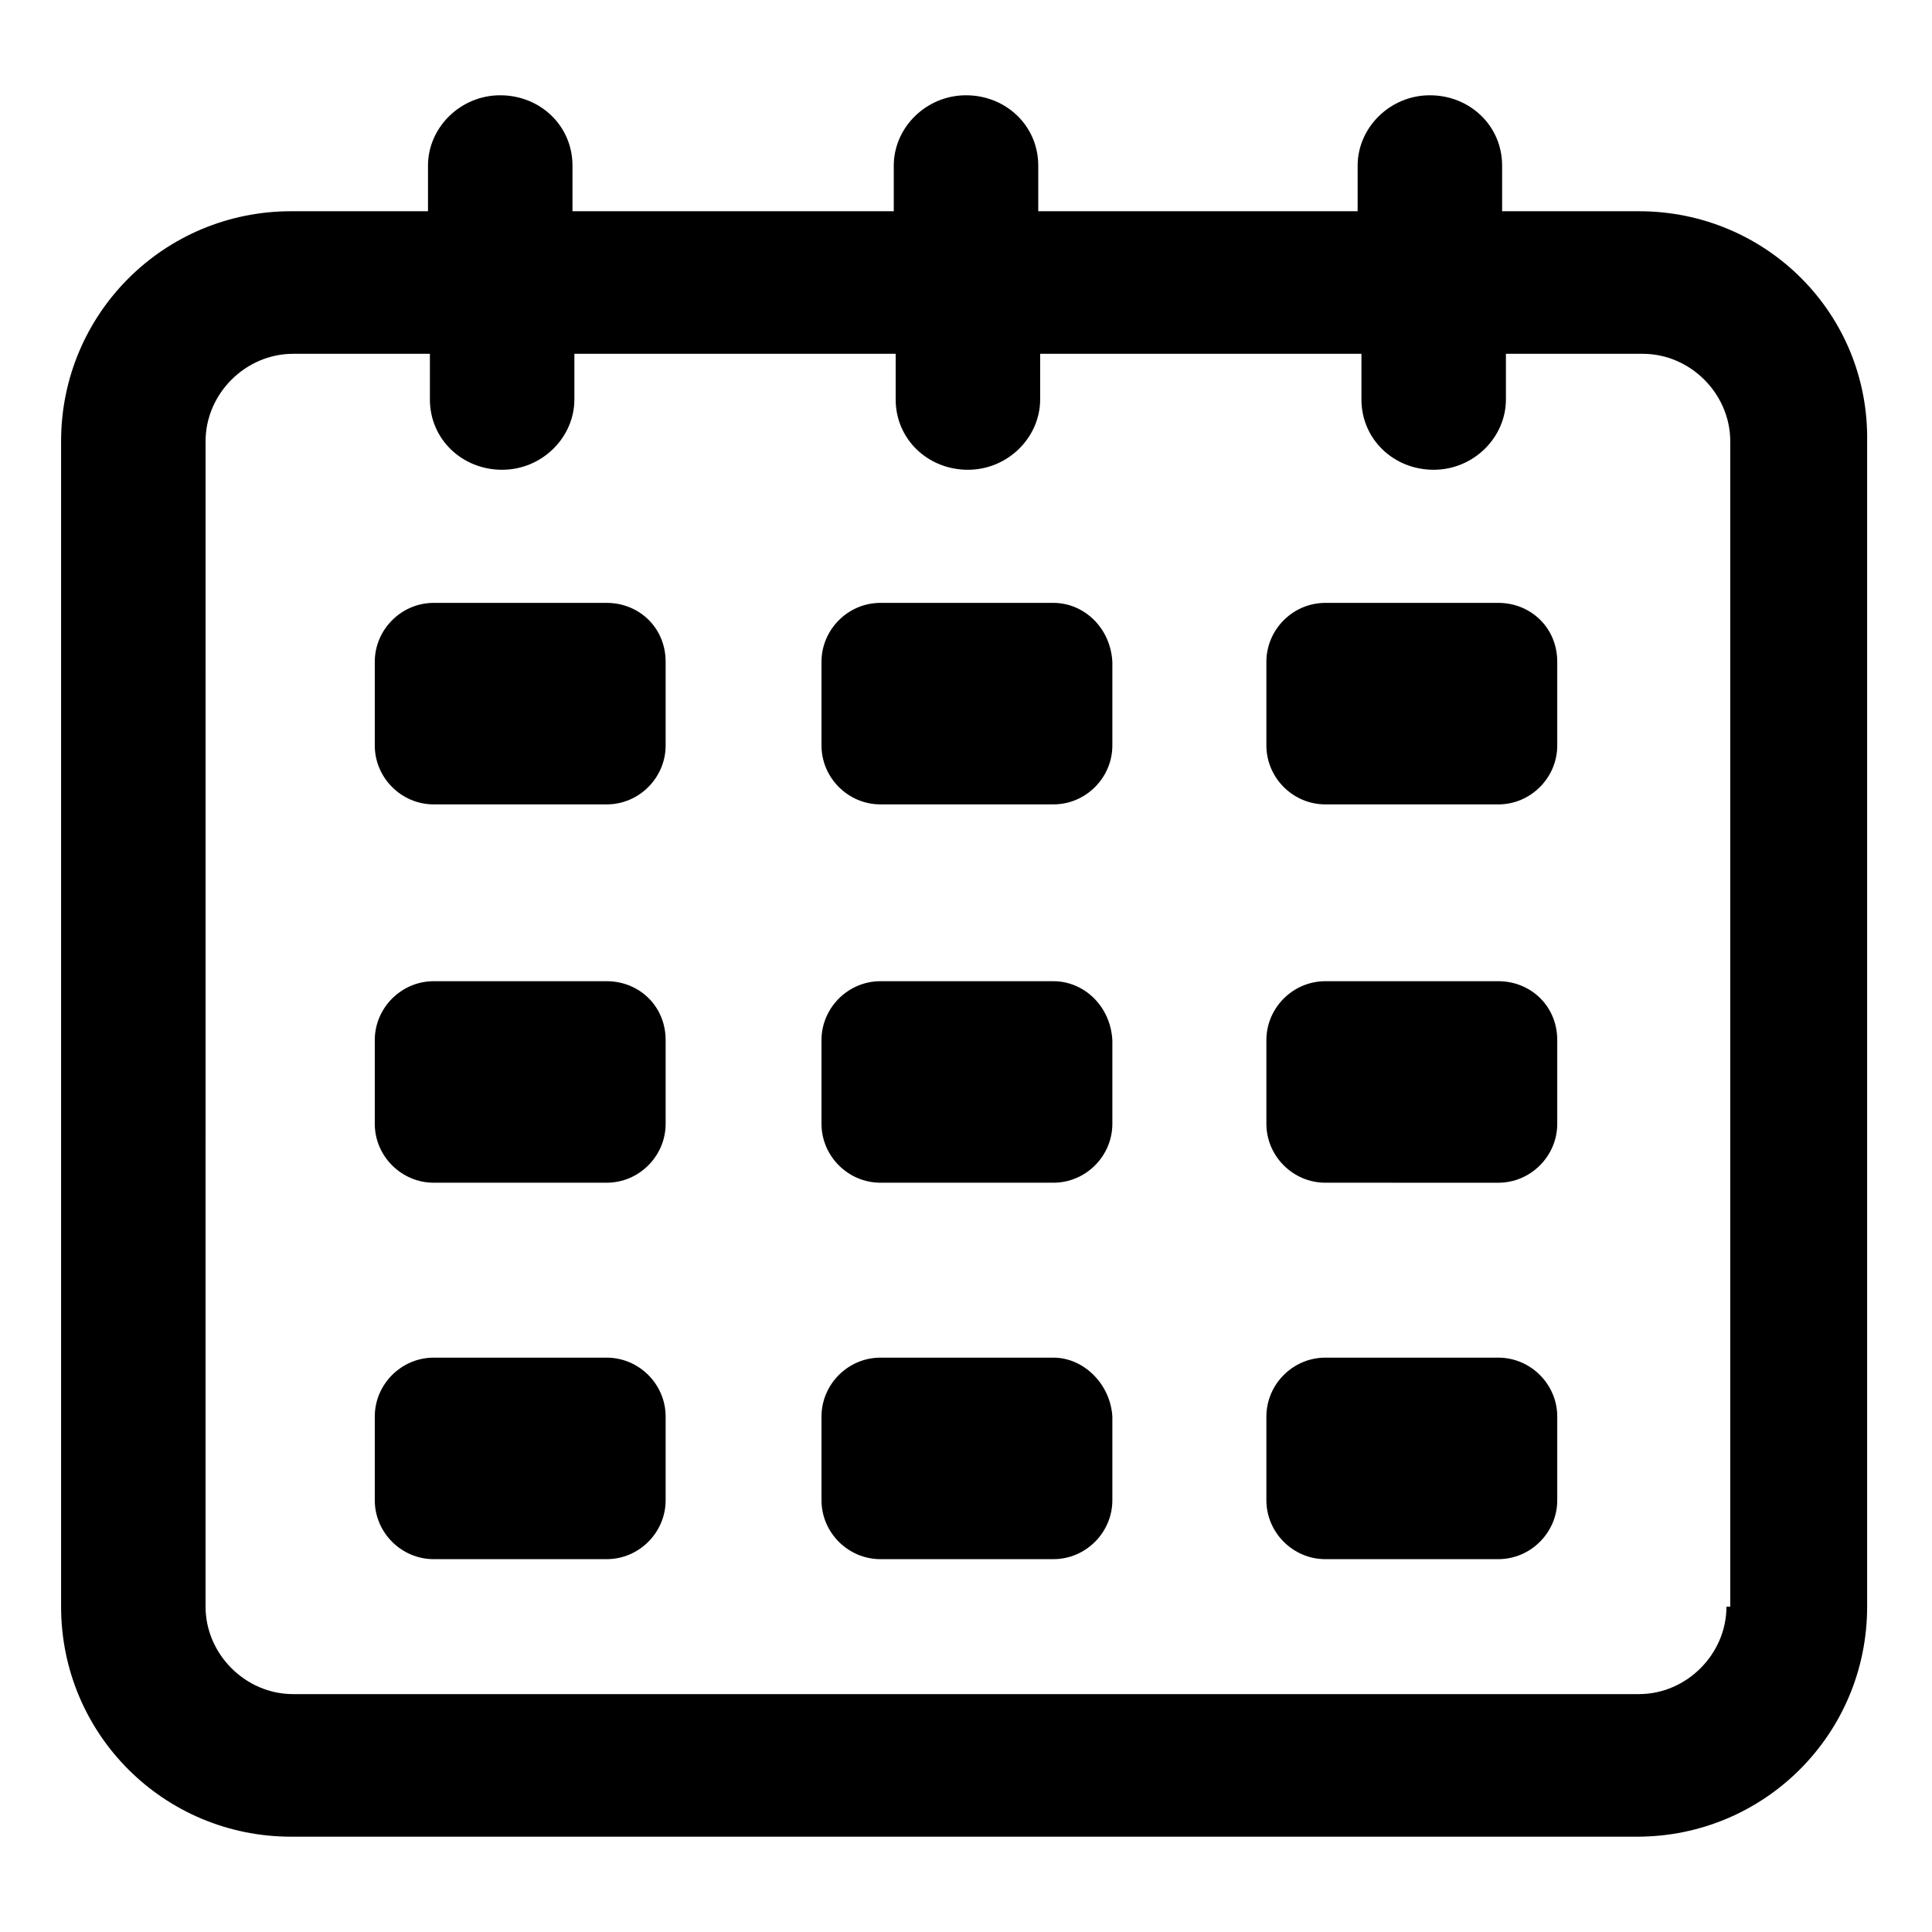
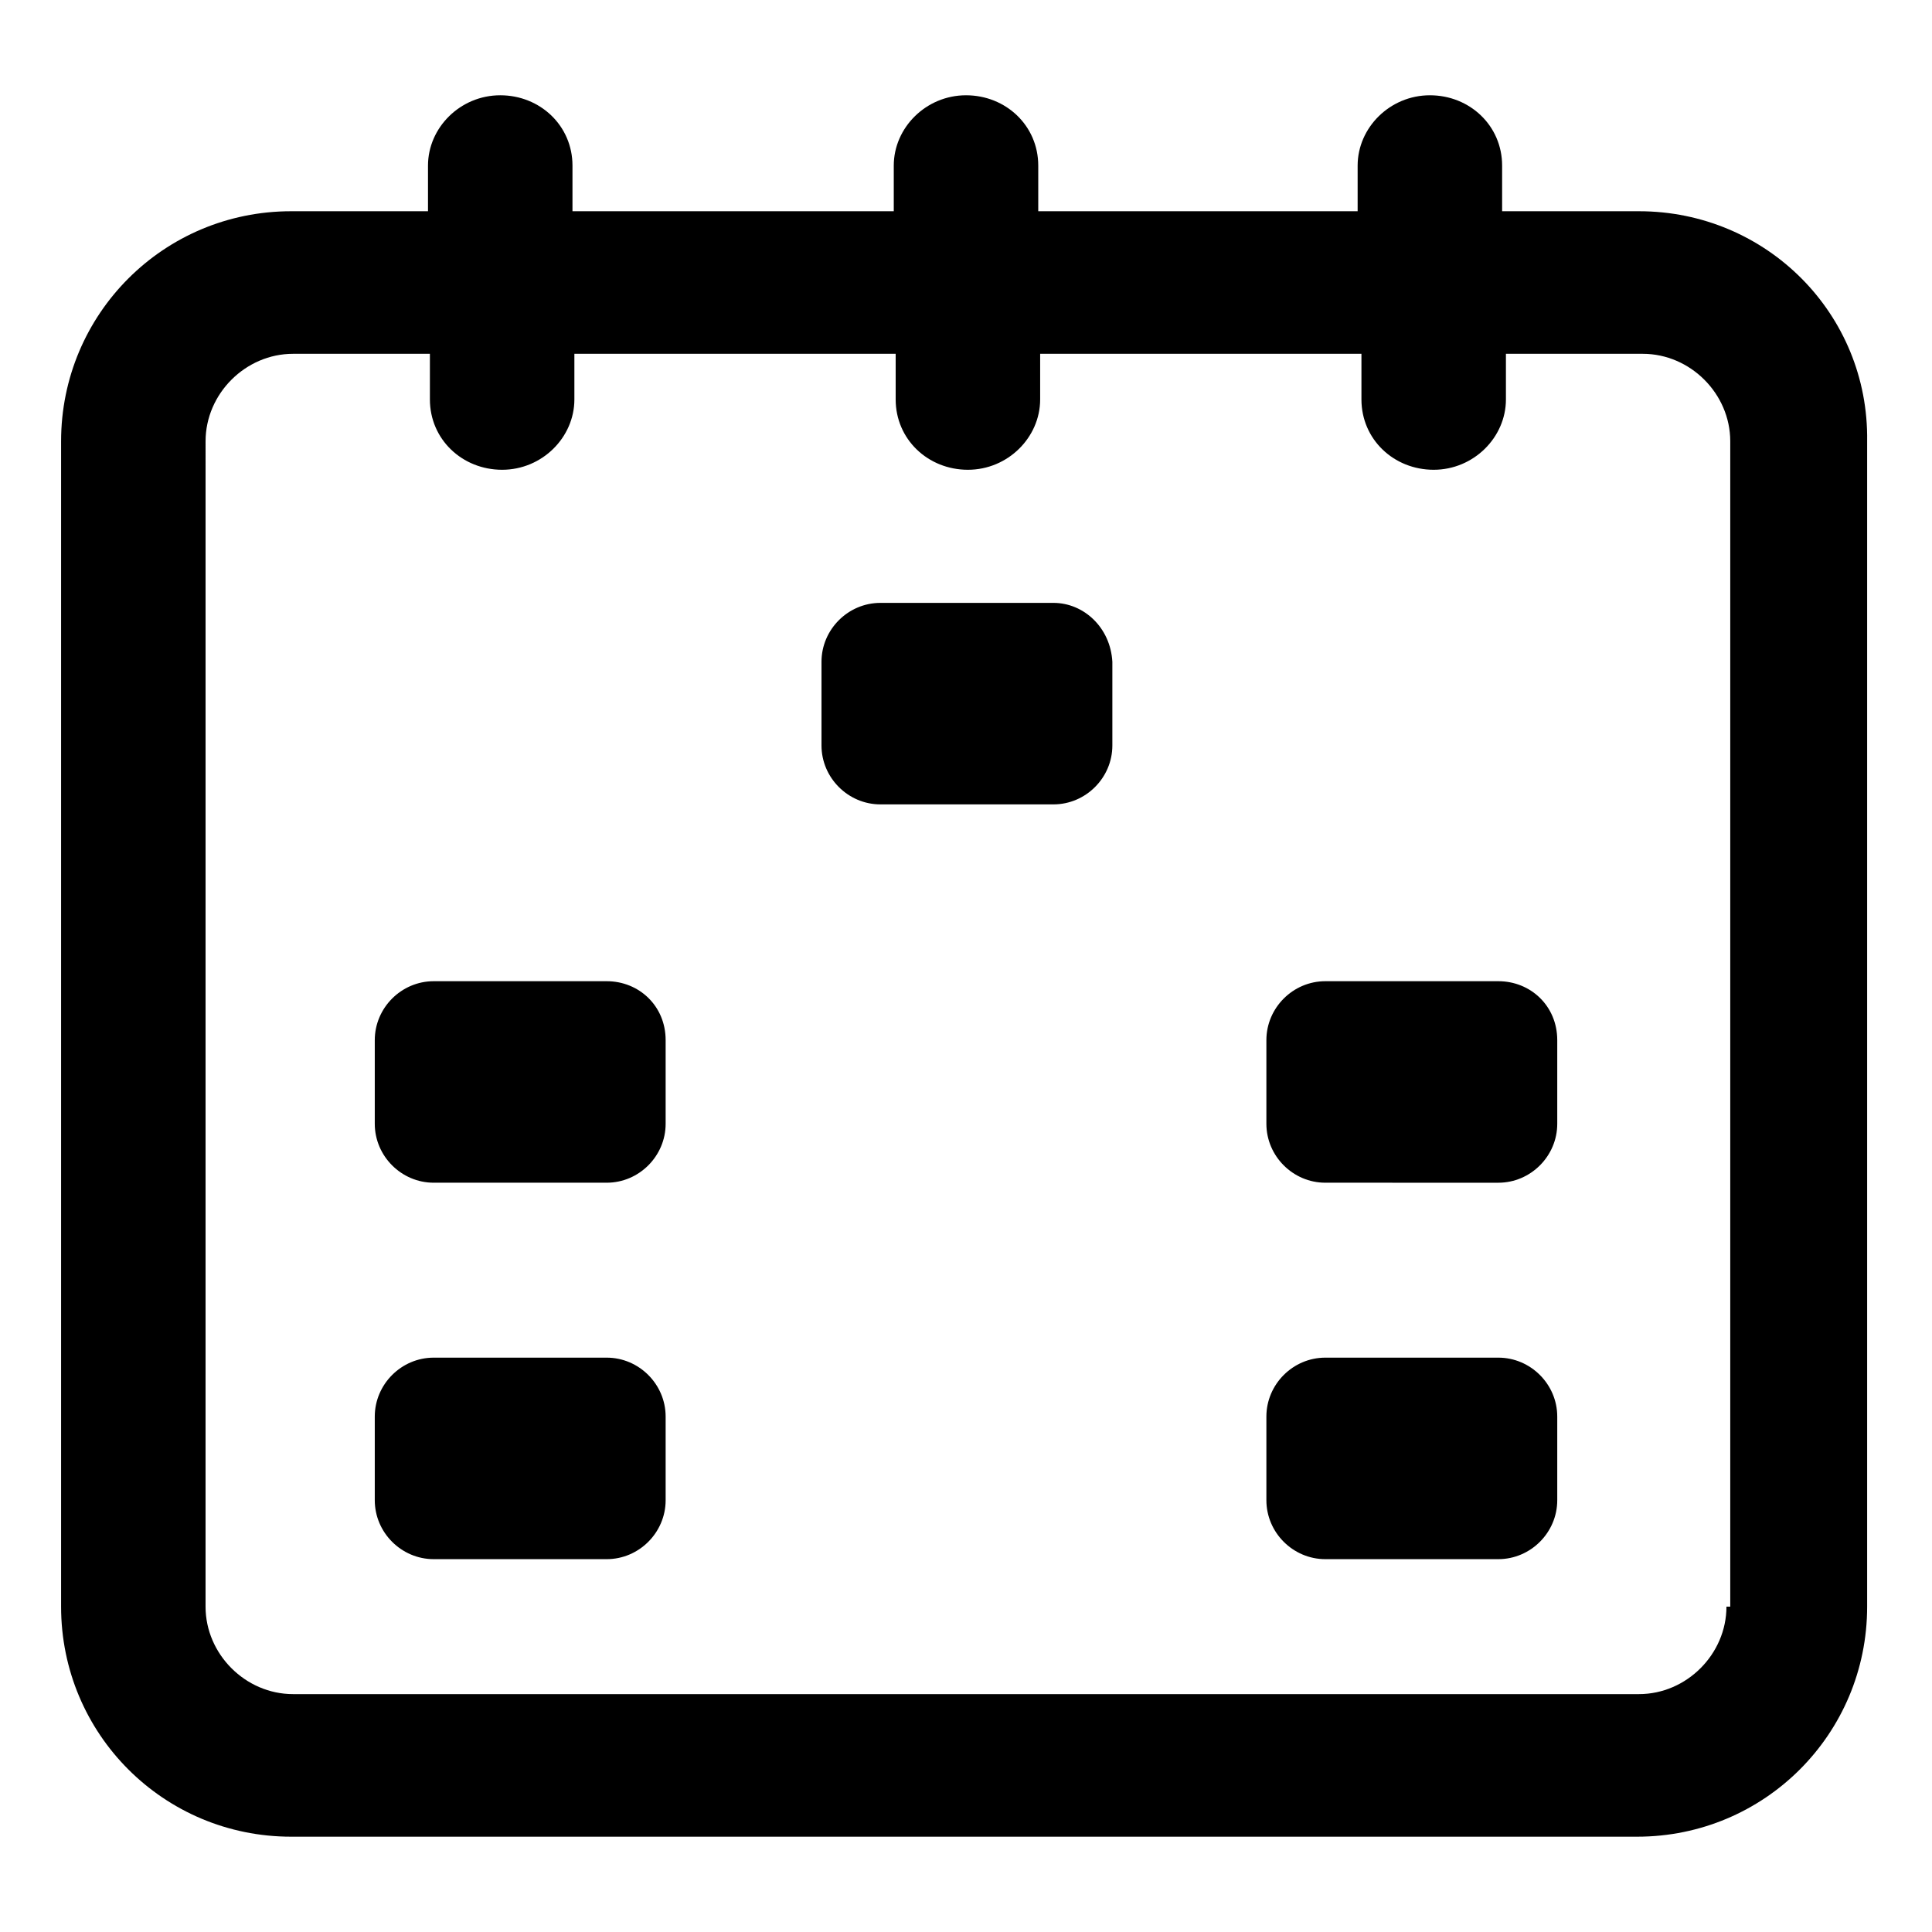
<svg xmlns="http://www.w3.org/2000/svg" fill="#000000" width="800px" height="800px" version="1.1" viewBox="144 144 512 512">
  <g>
    <path d="m578.35 199.98h-36.273v-12.09c0-10.578-8.566-18.641-19.145-18.641-10.578 0-19.145 8.566-19.145 18.641v12.09h-84.641v-12.09c0-10.578-8.566-18.641-19.145-18.641s-19.145 8.566-19.145 18.641v12.09h-85.145v-12.09c0-10.578-8.566-18.641-19.145-18.641s-19.145 8.566-19.145 18.641v12.09h-36.273c-33.754 0-60.961 27.207-60.961 60.961v308.84c0 33.754 27.207 60.961 60.961 60.961h356.7c33.754 0 60.961-27.207 60.961-60.961v-308.84c0.504-33.754-26.703-60.961-60.457-60.961zm23.176 369.8c0 12.594-10.578 23.176-23.176 23.176h-356.7c-12.594 0-23.176-10.578-23.176-23.176l0.004-308.84c0-12.594 10.578-23.176 23.176-23.176h36.273v12.09c0 10.578 8.566 18.641 19.145 18.641 10.578 0 19.145-8.566 19.145-18.641v-12.09h85.145v12.09c0 10.578 8.566 18.641 19.145 18.641s19.145-8.566 19.145-18.641v-12.09h85.145v12.09c0 10.578 8.566 18.641 19.145 18.641s19.145-8.566 19.145-18.641v-12.09h36.273c12.594 0 23.176 10.578 23.176 23.176v308.84z" />
-     <path d="m304.78 303.77h-45.844c-8.566 0-15.617 7.055-15.617 15.617v22.168c0 8.566 7.055 15.617 15.617 15.617h45.848c8.566 0 15.617-7.055 15.617-15.617v-22.168c0-9.066-7.055-15.617-15.621-15.617z" />
-     <path d="m541.07 303.77h-45.848c-8.566 0-15.617 7.055-15.617 15.617v22.168c0 8.566 7.055 15.617 15.617 15.617l45.848 0.004c8.566 0 15.617-7.055 15.617-15.617v-22.168c0-9.07-7.055-15.621-15.617-15.621z" />
    <path d="m423.17 303.77h-45.848c-8.566 0-15.617 7.055-15.617 15.617v22.168c0 8.566 7.055 15.617 15.617 15.617h45.848c8.566 0 15.617-7.055 15.617-15.617v-22.168c-0.5-9.066-7.555-15.617-15.617-15.617z" />
    <path d="m304.78 404.03h-45.844c-8.566 0-15.617 7.055-15.617 15.617v22.168c0 8.566 7.055 15.617 15.617 15.617h45.848c8.566 0 15.617-7.055 15.617-15.617v-22.168c0-9.066-7.055-15.617-15.621-15.617z" />
    <path d="m541.07 404.03h-45.848c-8.566 0-15.617 7.055-15.617 15.617v22.168c0 8.566 7.055 15.617 15.617 15.617l45.848 0.004c8.566 0 15.617-7.055 15.617-15.617v-22.168c0-9.07-7.055-15.621-15.617-15.621z" />
-     <path d="m423.17 404.03h-45.848c-8.566 0-15.617 7.055-15.617 15.617v22.168c0 8.566 7.055 15.617 15.617 15.617h45.848c8.566 0 15.617-7.055 15.617-15.617v-22.168c-0.5-9.066-7.555-15.617-15.617-15.617z" />
    <path d="m304.78 503.79h-45.844c-8.566 0-15.617 7.055-15.617 15.617v22.168c0 8.566 7.055 15.617 15.617 15.617h45.848c8.566 0 15.617-7.055 15.617-15.617v-22.168c0-8.566-7.055-15.617-15.621-15.617z" />
    <path d="m541.07 503.79h-45.848c-8.566 0-15.617 7.055-15.617 15.617v22.168c0 8.566 7.055 15.617 15.617 15.617h45.848c8.566 0 15.617-7.055 15.617-15.617v-22.168c0-8.566-7.055-15.617-15.617-15.617z" />
-     <path d="m423.17 503.79h-45.848c-8.566 0-15.617 7.055-15.617 15.617v22.168c0 8.566 7.055 15.617 15.617 15.617h45.848c8.566 0 15.617-7.055 15.617-15.617v-22.168c-0.5-8.566-7.555-15.617-15.617-15.617z" />
  </g>
</svg>